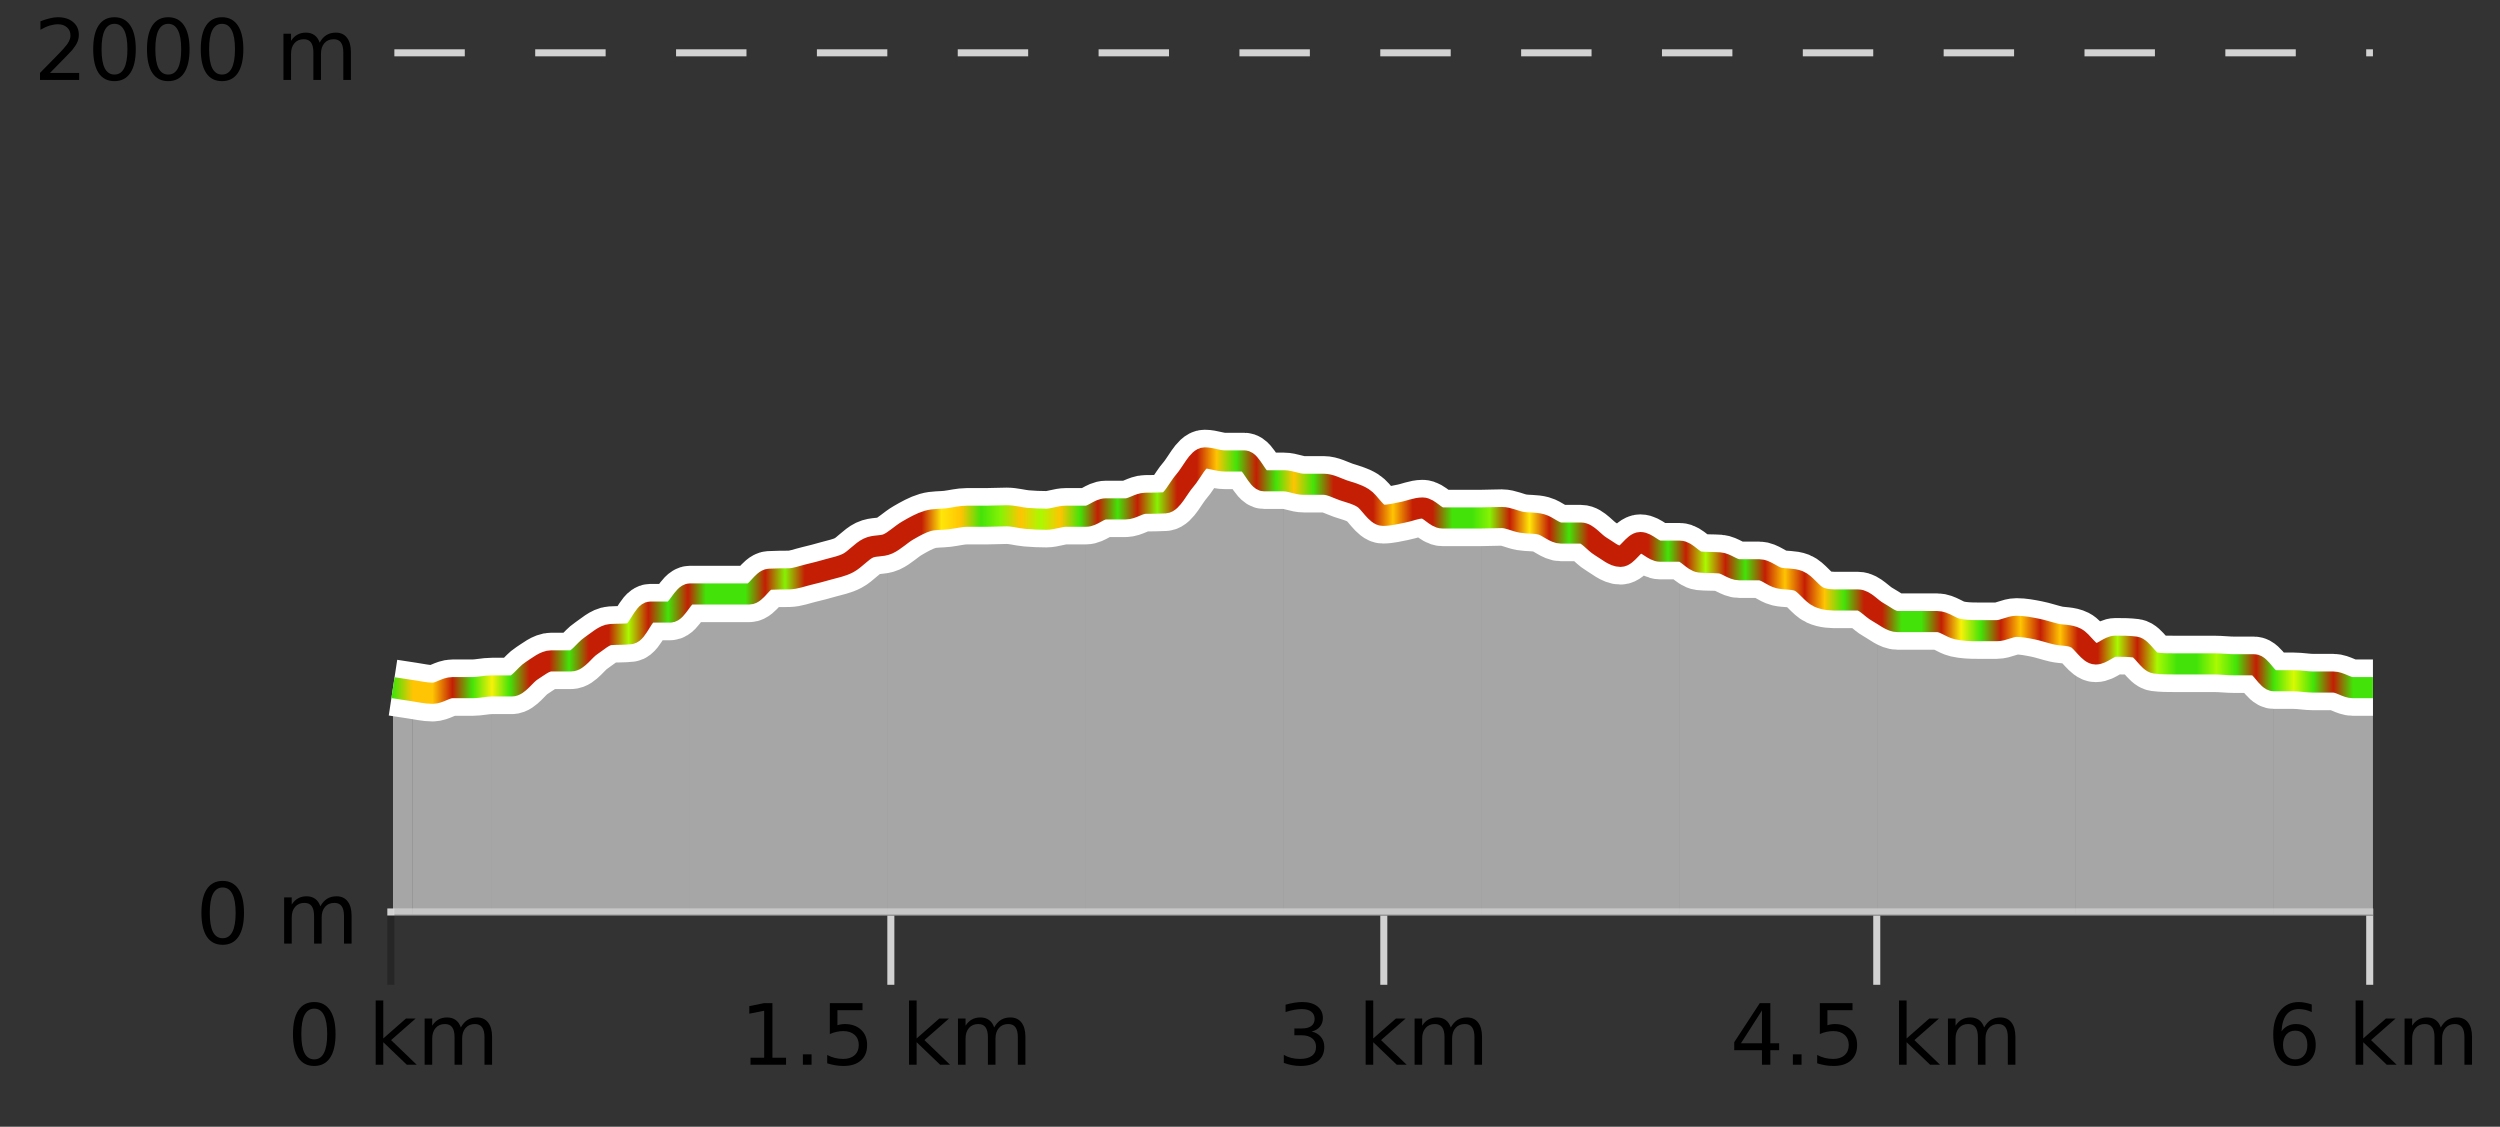
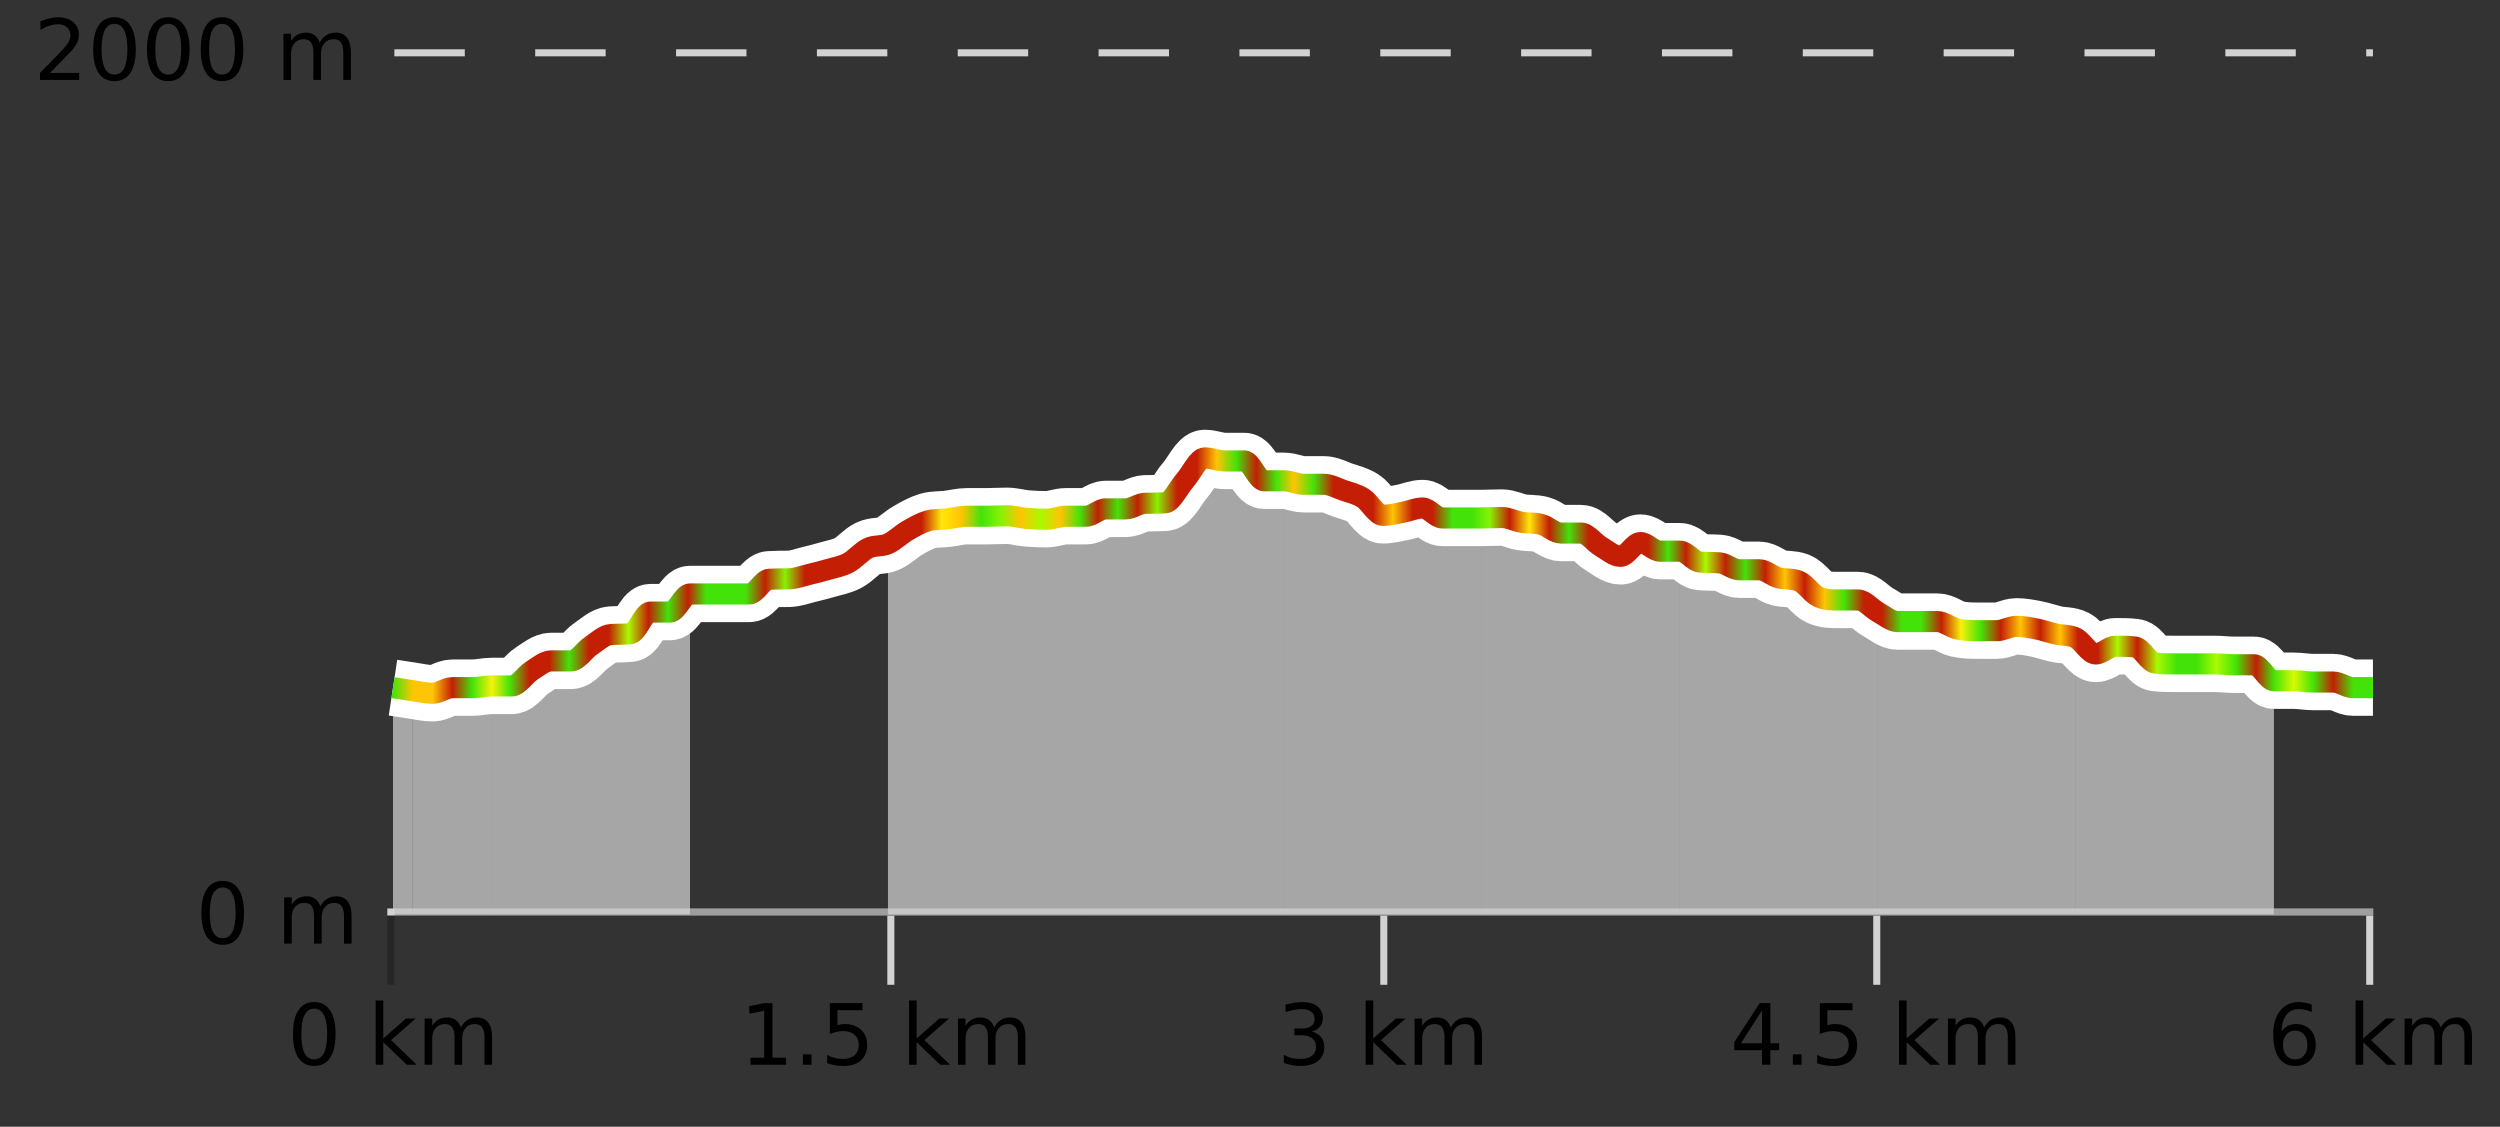
<svg xmlns="http://www.w3.org/2000/svg" width="355pt" height="160pt" viewBox="0 0 355 160" version="1.1">
  <rect x="0" y="0" width="355" height="160" fill="#333333" stroke="none" />
  <defs>
    <clipPath id="clip1">
      <path d="M 322 96 L 336.957 96 L 336.957 129.84 L 322 129.84 Z M 322 96 " />
    </clipPath>
    <clipPath id="clip2">
      <path d="M 294 90 L 323 90 L 323 129.84 L 294 129.84 Z M 294 90 " />
    </clipPath>
    <clipPath id="clip3">
      <path d="M 266 86 L 295 86 L 295 129.84 L 266 129.84 Z M 266 86 " />
    </clipPath>
    <clipPath id="clip4">
      <path d="M 238 78 L 267 78 L 267 129.84 L 238 129.84 Z M 238 78 " />
    </clipPath>
    <clipPath id="clip5">
      <path d="M 210 73 L 239 73 L 239 129.84 L 210 129.84 Z M 210 73 " />
    </clipPath>
    <clipPath id="clip6">
      <path d="M 182 68 L 211 68 L 211 129.84 L 182 129.84 Z M 182 68 " />
    </clipPath>
    <clipPath id="clip7">
      <path d="M 154 65 L 183 65 L 183 129.84 L 154 129.84 Z M 154 65 " />
    </clipPath>
    <clipPath id="clip8">
      <path d="M 126 73 L 155 73 L 155 129.84 L 126 129.84 Z M 126 73 " />
    </clipPath>
    <clipPath id="clip9">
-       <path d="M 97 77 L 127 77 L 127 129.84 L 97 129.84 Z M 97 77 " />
-     </clipPath>
+       </clipPath>
    <clipPath id="clip10">
      <path d="M 69 84 L 98 84 L 98 129.84 L 69 129.84 Z M 69 84 " />
    </clipPath>
    <clipPath id="clip11">
      <path d="M 58 97 L 70 97 L 70 129.84 L 58 129.84 Z M 58 97 " />
    </clipPath>
    <clipPath id="clip12">
      <path d="M 55.805 97 L 59 97 L 59 129.84 L 55.805 129.84 Z M 55.805 97 " />
    </clipPath>
    <clipPath id="clip13">
      <path d="M 51.805 3.199 L 340.957 3.199 L 340.957 133.84 L 51.805 133.84 Z M 51.805 3.199 " />
    </clipPath>
    <clipPath id="clip14">
      <path d="M 54.305 22 L 338.457 22 L 338.457 131.34 L 54.305 131.34 Z M 54.305 22 " />
    </clipPath>
    <linearGradient id="linear0" gradientUnits="userSpaceOnUse" x1="55.803" y1="0" x2="336.956" y2="0">
      <stop offset="0" style="stop-color:rgb(26.275%,89.02%,3.529%);stop-opacity:1;" />
      <stop offset="0.01" style="stop-color:rgb(100%,76.863%,1.176%);stop-opacity:1;" />
      <stop offset="0.02" style="stop-color:rgb(100%,76.863%,1.176%);stop-opacity:1;" />
      <stop offset="0.03" style="stop-color:rgb(76.863%,11.765%,1.569%);stop-opacity:1;" />
      <stop offset="0.04" style="stop-color:rgb(26.275%,89.02%,3.529%);stop-opacity:1;" />
      <stop offset="0.05" style="stop-color:rgb(96.863%,94.51%,3.529%);stop-opacity:1;" />
      <stop offset="0.059" style="stop-color:rgb(26.275%,89.02%,3.529%);stop-opacity:1;" />
      <stop offset="0.069" style="stop-color:rgb(76.863%,11.765%,1.569%);stop-opacity:1;" />
      <stop offset="0.079" style="stop-color:rgb(76.863%,11.765%,1.569%);stop-opacity:1;" />
      <stop offset="0.089" style="stop-color:rgb(26.275%,89.02%,3.529%);stop-opacity:1;" />
      <stop offset="0.099" style="stop-color:rgb(76.863%,11.765%,1.569%);stop-opacity:1;" />
      <stop offset="0.109" style="stop-color:rgb(76.863%,11.765%,1.569%);stop-opacity:1;" />
      <stop offset="0.119" style="stop-color:rgb(66.275%,97.647%,0.784%);stop-opacity:1;" />
      <stop offset="0.129" style="stop-color:rgb(76.863%,11.765%,1.569%);stop-opacity:1;" />
      <stop offset="0.139" style="stop-color:rgb(26.275%,89.02%,3.529%);stop-opacity:1;" />
      <stop offset="0.149" style="stop-color:rgb(76.863%,11.765%,1.569%);stop-opacity:1;" />
      <stop offset="0.158" style="stop-color:rgb(26.275%,89.02%,3.529%);stop-opacity:1;" />
      <stop offset="0.168" style="stop-color:rgb(26.275%,89.02%,3.529%);stop-opacity:1;" />
      <stop offset="0.178" style="stop-color:rgb(26.275%,89.02%,3.529%);stop-opacity:1;" />
      <stop offset="0.188" style="stop-color:rgb(76.863%,11.765%,1.569%);stop-opacity:1;" />
      <stop offset="0.198" style="stop-color:rgb(52.941%,94.902%,1.569%);stop-opacity:1;" />
      <stop offset="0.208" style="stop-color:rgb(76.863%,11.765%,1.569%);stop-opacity:1;" />
      <stop offset="0.218" style="stop-color:rgb(76.863%,11.765%,1.569%);stop-opacity:1;" />
      <stop offset="0.228" style="stop-color:rgb(76.863%,11.765%,1.569%);stop-opacity:1;" />
      <stop offset="0.238" style="stop-color:rgb(76.863%,11.765%,1.569%);stop-opacity:1;" />
      <stop offset="0.248" style="stop-color:rgb(76.863%,11.765%,1.569%);stop-opacity:1;" />
      <stop offset="0.257" style="stop-color:rgb(76.863%,11.765%,1.569%);stop-opacity:1;" />
      <stop offset="0.267" style="stop-color:rgb(76.863%,11.765%,1.569%);stop-opacity:1;" />
      <stop offset="0.277" style="stop-color:rgb(100%,90.196%,3.529%);stop-opacity:1;" />
      <stop offset="0.287" style="stop-color:rgb(100%,76.863%,1.176%);stop-opacity:1;" />
      <stop offset="0.297" style="stop-color:rgb(26.275%,89.02%,3.529%);stop-opacity:1;" />
      <stop offset="0.307" style="stop-color:rgb(52.941%,94.902%,1.569%);stop-opacity:1;" />
      <stop offset="0.317" style="stop-color:rgb(100%,76.863%,1.176%);stop-opacity:1;" />
      <stop offset="0.327" style="stop-color:rgb(66.275%,97.647%,0.784%);stop-opacity:1;" />
      <stop offset="0.337" style="stop-color:rgb(100%,76.863%,1.176%);stop-opacity:1;" />
      <stop offset="0.347" style="stop-color:rgb(26.275%,89.02%,3.529%);stop-opacity:1;" />
      <stop offset="0.356" style="stop-color:rgb(76.863%,11.765%,1.569%);stop-opacity:1;" />
      <stop offset="0.366" style="stop-color:rgb(26.275%,89.02%,3.529%);stop-opacity:1;" />
      <stop offset="0.376" style="stop-color:rgb(76.863%,11.765%,1.569%);stop-opacity:1;" />
      <stop offset="0.386" style="stop-color:rgb(52.941%,94.902%,1.569%);stop-opacity:1;" />
      <stop offset="0.396" style="stop-color:rgb(76.863%,11.765%,1.569%);stop-opacity:1;" />
      <stop offset="0.406" style="stop-color:rgb(76.863%,11.765%,1.569%);stop-opacity:1;" />
      <stop offset="0.416" style="stop-color:rgb(100%,76.863%,1.176%);stop-opacity:1;" />
      <stop offset="0.426" style="stop-color:rgb(26.275%,89.02%,3.529%);stop-opacity:1;" />
      <stop offset="0.436" style="stop-color:rgb(76.863%,11.765%,1.569%);stop-opacity:1;" />
      <stop offset="0.446" style="stop-color:rgb(26.275%,89.02%,3.529%);stop-opacity:1;" />
      <stop offset="0.455" style="stop-color:rgb(100%,76.863%,1.176%);stop-opacity:1;" />
      <stop offset="0.465" style="stop-color:rgb(26.275%,89.02%,3.529%);stop-opacity:1;" />
      <stop offset="0.475" style="stop-color:rgb(76.863%,11.765%,1.569%);stop-opacity:1;" />
      <stop offset="0.485" style="stop-color:rgb(76.863%,11.765%,1.569%);stop-opacity:1;" />
      <stop offset="0.495" style="stop-color:rgb(76.863%,11.765%,1.569%);stop-opacity:1;" />
      <stop offset="0.505" style="stop-color:rgb(100%,76.863%,1.176%);stop-opacity:1;" />
      <stop offset="0.515" style="stop-color:rgb(76.863%,11.765%,1.569%);stop-opacity:1;" />
      <stop offset="0.525" style="stop-color:rgb(76.863%,11.765%,1.569%);stop-opacity:1;" />
      <stop offset="0.535" style="stop-color:rgb(26.275%,89.02%,3.529%);stop-opacity:1;" />
      <stop offset="0.545" style="stop-color:rgb(26.275%,89.02%,3.529%);stop-opacity:1;" />
      <stop offset="0.554" style="stop-color:rgb(52.941%,94.902%,1.569%);stop-opacity:1;" />
      <stop offset="0.564" style="stop-color:rgb(76.863%,11.765%,1.569%);stop-opacity:1;" />
      <stop offset="0.574" style="stop-color:rgb(100%,90.196%,3.529%);stop-opacity:1;" />
      <stop offset="0.584" style="stop-color:rgb(76.863%,11.765%,1.569%);stop-opacity:1;" />
      <stop offset="0.594" style="stop-color:rgb(26.275%,89.02%,3.529%);stop-opacity:1;" />
      <stop offset="0.604" style="stop-color:rgb(76.863%,11.765%,1.569%);stop-opacity:1;" />
      <stop offset="0.614" style="stop-color:rgb(76.863%,11.765%,1.569%);stop-opacity:1;" />
      <stop offset="0.624" style="stop-color:rgb(76.863%,11.765%,1.569%);stop-opacity:1;" />
      <stop offset="0.634" style="stop-color:rgb(76.863%,11.765%,1.569%);stop-opacity:1;" />
      <stop offset="0.644" style="stop-color:rgb(26.275%,89.02%,3.529%);stop-opacity:1;" />
      <stop offset="0.653" style="stop-color:rgb(76.863%,11.765%,1.569%);stop-opacity:1;" />
      <stop offset="0.663" style="stop-color:rgb(66.275%,97.647%,0.784%);stop-opacity:1;" />
      <stop offset="0.673" style="stop-color:rgb(76.863%,11.765%,1.569%);stop-opacity:1;" />
      <stop offset="0.683" style="stop-color:rgb(26.275%,89.02%,3.529%);stop-opacity:1;" />
      <stop offset="0.693" style="stop-color:rgb(76.863%,11.765%,1.569%);stop-opacity:1;" />
      <stop offset="0.703" style="stop-color:rgb(100%,76.863%,1.176%);stop-opacity:1;" />
      <stop offset="0.713" style="stop-color:rgb(76.863%,11.765%,1.569%);stop-opacity:1;" />
      <stop offset="0.723" style="stop-color:rgb(100%,76.863%,1.176%);stop-opacity:1;" />
      <stop offset="0.733" style="stop-color:rgb(26.275%,89.02%,3.529%);stop-opacity:1;" />
      <stop offset="0.743" style="stop-color:rgb(76.863%,11.765%,1.569%);stop-opacity:1;" />
      <stop offset="0.752" style="stop-color:rgb(76.863%,11.765%,1.569%);stop-opacity:1;" />
      <stop offset="0.762" style="stop-color:rgb(26.275%,89.02%,3.529%);stop-opacity:1;" />
      <stop offset="0.772" style="stop-color:rgb(26.275%,89.02%,3.529%);stop-opacity:1;" />
      <stop offset="0.782" style="stop-color:rgb(76.863%,11.765%,1.569%);stop-opacity:1;" />
      <stop offset="0.792" style="stop-color:rgb(96.863%,94.51%,3.529%);stop-opacity:1;" />
      <stop offset="0.802" style="stop-color:rgb(26.275%,89.02%,3.529%);stop-opacity:1;" />
      <stop offset="0.812" style="stop-color:rgb(76.863%,11.765%,1.569%);stop-opacity:1;" />
      <stop offset="0.822" style="stop-color:rgb(100%,76.863%,1.176%);stop-opacity:1;" />
      <stop offset="0.832" style="stop-color:rgb(76.863%,11.765%,1.569%);stop-opacity:1;" />
      <stop offset="0.842" style="stop-color:rgb(100%,76.863%,1.176%);stop-opacity:1;" />
      <stop offset="0.851" style="stop-color:rgb(76.863%,11.765%,1.569%);stop-opacity:1;" />
      <stop offset="0.861" style="stop-color:rgb(76.863%,11.765%,1.569%);stop-opacity:1;" />
      <stop offset="0.871" style="stop-color:rgb(66.275%,97.647%,0.784%);stop-opacity:1;" />
      <stop offset="0.881" style="stop-color:rgb(76.863%,11.765%,1.569%);stop-opacity:1;" />
      <stop offset="0.891" style="stop-color:rgb(66.275%,97.647%,0.784%);stop-opacity:1;" />
      <stop offset="0.901" style="stop-color:rgb(26.275%,89.02%,3.529%);stop-opacity:1;" />
      <stop offset="0.911" style="stop-color:rgb(26.275%,89.02%,3.529%);stop-opacity:1;" />
      <stop offset="0.921" style="stop-color:rgb(66.275%,97.647%,0.784%);stop-opacity:1;" />
      <stop offset="0.931" style="stop-color:rgb(26.275%,89.02%,3.529%);stop-opacity:1;" />
      <stop offset="0.941" style="stop-color:rgb(76.863%,11.765%,1.569%);stop-opacity:1;" />
      <stop offset="0.95" style="stop-color:rgb(26.275%,89.02%,3.529%);stop-opacity:1;" />
      <stop offset="0.96" style="stop-color:rgb(84.314%,98.039%,1.176%);stop-opacity:1;" />
      <stop offset="0.97" style="stop-color:rgb(26.275%,89.02%,3.529%);stop-opacity:1;" />
      <stop offset="0.98" style="stop-color:rgb(76.863%,11.765%,1.569%);stop-opacity:1;" />
      <stop offset="0.99" style="stop-color:rgb(26.275%,89.02%,3.529%);stop-opacity:1;" />
      <stop offset="1" style="stop-color:rgb(26.275%,89.02%,3.529%);stop-opacity:1;" />
    </linearGradient>
  </defs>
  <g id="surface1">
    <path style="fill:none;stroke-width:1;stroke-linecap:butt;stroke-linejoin:miter;stroke:rgb(0%,0%,0%);stroke-opacity:0.247;stroke-miterlimit:10;" d="M 55.5 130 L 55.5 139.84 " />
    <path style="fill:none;stroke-width:1;stroke-linecap:butt;stroke-linejoin:miter;stroke:rgb(82.353%,82.353%,82.353%);stroke-opacity:1;stroke-miterlimit:10;" d="M 126.5 130 L 126.5 139.84 " />
    <path style="fill:none;stroke-width:1;stroke-linecap:butt;stroke-linejoin:miter;stroke:rgb(82.353%,82.353%,82.353%);stroke-opacity:1;stroke-miterlimit:10;" d="M 196.5 130 L 196.5 139.84 " />
    <path style="fill:none;stroke-width:1;stroke-linecap:butt;stroke-linejoin:miter;stroke:rgb(82.353%,82.353%,82.353%);stroke-opacity:1;stroke-miterlimit:10;" d="M 266.5 130 L 266.5 139.84 " />
    <path style="fill:none;stroke-width:1;stroke-linecap:butt;stroke-linejoin:miter;stroke:rgb(82.353%,82.353%,82.353%);stroke-opacity:1;stroke-miterlimit:10;" d="M 336.5 130 L 336.5 139.84 " />
    <path style="fill:none;stroke-width:1;stroke-linecap:butt;stroke-linejoin:miter;stroke:rgb(82.353%,82.353%,82.353%);stroke-opacity:1;stroke-miterlimit:10;" d="M 55 129.5 L 337 129.5 " />
    <path style=" stroke:none;fill-rule:nonzero;fill:rgb(0%,0%,0%);fill-opacity:1;" d="M 44.617 143.227 C 44.012 143.227 43.555 143.531 43.242 144.133 C 42.938 144.727 42.789 145.629 42.789 146.836 C 42.789 148.035 42.938 148.938 43.242 149.539 C 43.555 150.133 44.012 150.43 44.617 150.43 C 45.23 150.43 45.688 150.133 45.992 149.539 C 46.305 148.938 46.461 148.035 46.461 146.836 C 46.461 145.629 46.305 144.727 45.992 144.133 C 45.688 143.531 45.23 143.227 44.617 143.227 Z M 44.617 142.289 C 45.594 142.289 46.344 142.68 46.867 143.461 C 47.387 144.234 47.648 145.359 47.648 146.836 C 47.648 148.305 47.387 149.43 46.867 150.211 C 46.344 150.984 45.594 151.367 44.617 151.367 C 43.637 151.367 42.887 150.984 42.367 150.211 C 41.855 149.43 41.602 148.305 41.602 146.836 C 41.602 145.359 41.855 144.234 42.367 143.461 C 42.887 142.68 43.637 142.289 44.617 142.289 Z M 53.348 142.07 L 54.426 142.07 L 54.426 147.461 L 57.645 144.633 L 59.02 144.633 L 55.535 147.695 L 59.176 151.195 L 57.77 151.195 L 54.426 147.992 L 54.426 151.195 L 53.348 151.195 Z M 65.438 145.898 C 65.707 145.41 66.031 145.051 66.406 144.82 C 66.781 144.594 67.223 144.477 67.734 144.477 C 68.422 144.477 68.945 144.719 69.312 145.195 C 69.688 145.676 69.875 146.352 69.875 147.227 L 69.875 151.195 L 68.797 151.195 L 68.797 147.273 C 68.797 146.641 68.68 146.172 68.453 145.867 C 68.234 145.566 67.895 145.414 67.438 145.414 C 66.875 145.414 66.43 145.602 66.109 145.977 C 65.785 146.344 65.625 146.848 65.625 147.492 L 65.625 151.195 L 64.547 151.195 L 64.547 147.273 C 64.547 146.641 64.43 146.172 64.203 145.867 C 63.984 145.566 63.641 145.414 63.172 145.414 C 62.617 145.414 62.18 145.602 61.859 145.977 C 61.535 146.344 61.375 146.848 61.375 147.492 L 61.375 151.195 L 60.297 151.195 L 60.297 144.633 L 61.375 144.633 L 61.375 145.648 C 61.625 145.254 61.922 144.961 62.266 144.773 C 62.609 144.578 63.016 144.477 63.484 144.477 C 63.961 144.477 64.367 144.598 64.703 144.836 C 65.035 145.078 65.281 145.43 65.438 145.898 Z M 40.805 140.055 " />
    <path style=" stroke:none;fill-rule:nonzero;fill:rgb(0%,0%,0%);fill-opacity:1;" d="M 106.574 150.195 L 108.512 150.195 L 108.512 143.523 L 106.402 143.945 L 106.402 142.867 L 108.496 142.445 L 109.684 142.445 L 109.684 150.195 L 111.621 150.195 L 111.621 151.195 L 106.574 151.195 Z M 114.008 149.711 L 115.242 149.711 L 115.242 151.195 L 114.008 151.195 Z M 117.836 142.445 L 122.477 142.445 L 122.477 143.445 L 118.914 143.445 L 118.914 145.586 C 119.09 145.523 119.262 145.484 119.43 145.461 C 119.605 145.43 119.777 145.414 119.945 145.414 C 120.922 145.414 121.699 145.688 122.273 146.227 C 122.844 146.758 123.133 147.477 123.133 148.383 C 123.133 149.332 122.836 150.066 122.242 150.586 C 121.656 151.109 120.836 151.367 119.773 151.367 C 119.398 151.367 119.016 151.336 118.633 151.273 C 118.258 151.211 117.867 151.117 117.461 150.992 L 117.461 149.805 C 117.812 149.992 118.18 150.133 118.555 150.227 C 118.93 150.32 119.324 150.367 119.742 150.367 C 120.418 150.367 120.953 150.191 121.352 149.836 C 121.746 149.484 121.945 149 121.945 148.383 C 121.945 147.781 121.746 147.301 121.352 146.945 C 120.953 146.594 120.418 146.414 119.742 146.414 C 119.43 146.414 119.109 146.453 118.789 146.523 C 118.477 146.586 118.156 146.691 117.836 146.836 Z M 129.082 142.07 L 130.16 142.07 L 130.16 147.461 L 133.379 144.633 L 134.754 144.633 L 131.27 147.695 L 134.91 151.195 L 133.504 151.195 L 130.16 147.992 L 130.16 151.195 L 129.082 151.195 Z M 141.172 145.898 C 141.441 145.41 141.766 145.051 142.141 144.82 C 142.516 144.594 142.957 144.477 143.469 144.477 C 144.156 144.477 144.68 144.719 145.047 145.195 C 145.422 145.676 145.609 146.352 145.609 147.227 L 145.609 151.195 L 144.531 151.195 L 144.531 147.273 C 144.531 146.641 144.414 146.172 144.188 145.867 C 143.969 145.566 143.629 145.414 143.172 145.414 C 142.609 145.414 142.164 145.602 141.844 145.977 C 141.52 146.344 141.359 146.848 141.359 147.492 L 141.359 151.195 L 140.281 151.195 L 140.281 147.273 C 140.281 146.641 140.164 146.172 139.938 145.867 C 139.719 145.566 139.375 145.414 138.906 145.414 C 138.352 145.414 137.914 145.602 137.594 145.977 C 137.27 146.344 137.109 146.848 137.109 147.492 L 137.109 151.195 L 136.031 151.195 L 136.031 144.633 L 137.109 144.633 L 137.109 145.648 C 137.359 145.254 137.656 144.961 138 144.773 C 138.344 144.578 138.75 144.477 139.219 144.477 C 139.695 144.477 140.102 144.598 140.438 144.836 C 140.77 145.078 141.016 145.43 141.172 145.898 Z M 105.09 140.055 " />
    <path style=" stroke:none;fill-rule:nonzero;fill:rgb(0%,0%,0%);fill-opacity:1;" d="M 186.254 146.477 C 186.816 146.602 187.254 146.859 187.566 147.242 C 187.887 147.617 188.051 148.086 188.051 148.648 C 188.051 149.516 187.754 150.188 187.16 150.664 C 186.566 151.133 185.723 151.367 184.629 151.367 C 184.262 151.367 183.883 151.328 183.488 151.258 C 183.102 151.188 182.707 151.078 182.301 150.93 L 182.301 149.789 C 182.621 149.977 182.977 150.125 183.363 150.227 C 183.758 150.32 184.168 150.367 184.598 150.367 C 185.336 150.367 185.898 150.223 186.285 149.93 C 186.68 149.641 186.879 149.211 186.879 148.648 C 186.879 148.141 186.695 147.738 186.332 147.445 C 185.965 147.156 185.465 147.008 184.832 147.008 L 183.801 147.008 L 183.801 146.039 L 184.879 146.039 C 185.449 146.039 185.895 145.926 186.207 145.695 C 186.52 145.457 186.676 145.117 186.676 144.68 C 186.676 144.234 186.512 143.891 186.191 143.648 C 185.879 143.41 185.426 143.289 184.832 143.289 C 184.496 143.289 184.145 143.328 183.77 143.398 C 183.402 143.461 182.996 143.566 182.551 143.711 L 182.551 142.664 C 183.008 142.539 183.43 142.445 183.816 142.383 C 184.211 142.32 184.582 142.289 184.926 142.289 C 185.832 142.289 186.543 142.492 187.066 142.898 C 187.586 143.305 187.848 143.859 187.848 144.555 C 187.848 145.047 187.707 145.457 187.426 145.789 C 187.152 146.125 186.762 146.352 186.254 146.477 Z M 193.922 142.07 L 195 142.07 L 195 147.461 L 198.219 144.633 L 199.594 144.633 L 196.109 147.695 L 199.75 151.195 L 198.344 151.195 L 195 147.992 L 195 151.195 L 193.922 151.195 Z M 206.012 145.898 C 206.281 145.41 206.605 145.051 206.98 144.82 C 207.355 144.594 207.797 144.477 208.309 144.477 C 208.996 144.477 209.52 144.719 209.887 145.195 C 210.262 145.676 210.449 146.352 210.449 147.227 L 210.449 151.195 L 209.371 151.195 L 209.371 147.273 C 209.371 146.641 209.254 146.172 209.027 145.867 C 208.809 145.566 208.469 145.414 208.012 145.414 C 207.449 145.414 207.004 145.602 206.684 145.977 C 206.359 146.344 206.199 146.848 206.199 147.492 L 206.199 151.195 L 205.121 151.195 L 205.121 147.273 C 205.121 146.641 205.004 146.172 204.777 145.867 C 204.559 145.566 204.215 145.414 203.746 145.414 C 203.191 145.414 202.754 145.602 202.434 145.977 C 202.109 146.344 201.949 146.848 201.949 147.492 L 201.949 151.195 L 200.871 151.195 L 200.871 144.633 L 201.949 144.633 L 201.949 145.648 C 202.199 145.254 202.496 144.961 202.84 144.773 C 203.184 144.578 203.59 144.477 204.059 144.477 C 204.535 144.477 204.941 144.598 205.277 144.836 C 205.609 145.078 205.855 145.43 206.012 145.898 Z M 181.379 140.055 " />
    <path style=" stroke:none;fill-rule:nonzero;fill:rgb(0%,0%,0%);fill-opacity:1;" d="M 250.199 143.477 L 247.215 148.148 L 250.199 148.148 Z M 249.887 142.445 L 251.387 142.445 L 251.387 148.148 L 252.637 148.148 L 252.637 149.133 L 251.387 149.133 L 251.387 151.195 L 250.199 151.195 L 250.199 149.133 L 246.262 149.133 L 246.262 147.992 Z M 254.586 149.711 L 255.82 149.711 L 255.82 151.195 L 254.586 151.195 Z M 258.414 142.445 L 263.055 142.445 L 263.055 143.445 L 259.492 143.445 L 259.492 145.586 C 259.668 145.523 259.84 145.484 260.008 145.461 C 260.184 145.43 260.355 145.414 260.523 145.414 C 261.5 145.414 262.277 145.688 262.852 146.227 C 263.422 146.758 263.711 147.477 263.711 148.383 C 263.711 149.332 263.414 150.066 262.82 150.586 C 262.234 151.109 261.414 151.367 260.352 151.367 C 259.977 151.367 259.594 151.336 259.211 151.273 C 258.836 151.211 258.445 151.117 258.039 150.992 L 258.039 149.805 C 258.391 149.992 258.758 150.133 259.133 150.227 C 259.508 150.32 259.902 150.367 260.32 150.367 C 260.996 150.367 261.531 150.191 261.93 149.836 C 262.324 149.484 262.523 149 262.523 148.383 C 262.523 147.781 262.324 147.301 261.93 146.945 C 261.531 146.594 260.996 146.414 260.32 146.414 C 260.008 146.414 259.688 146.453 259.367 146.523 C 259.055 146.586 258.734 146.691 258.414 146.836 Z M 269.66 142.07 L 270.738 142.07 L 270.738 147.461 L 273.957 144.633 L 275.332 144.633 L 271.848 147.695 L 275.488 151.195 L 274.082 151.195 L 270.738 147.992 L 270.738 151.195 L 269.66 151.195 Z M 281.75 145.898 C 282.02 145.41 282.344 145.051 282.719 144.82 C 283.094 144.594 283.535 144.477 284.047 144.477 C 284.734 144.477 285.258 144.719 285.625 145.195 C 286 145.676 286.188 146.352 286.188 147.227 L 286.188 151.195 L 285.109 151.195 L 285.109 147.273 C 285.109 146.641 284.992 146.172 284.766 145.867 C 284.547 145.566 284.207 145.414 283.75 145.414 C 283.188 145.414 282.742 145.602 282.422 145.977 C 282.098 146.344 281.938 146.848 281.938 147.492 L 281.938 151.195 L 280.859 151.195 L 280.859 147.273 C 280.859 146.641 280.742 146.172 280.516 145.867 C 280.297 145.566 279.953 145.414 279.484 145.414 C 278.93 145.414 278.492 145.602 278.172 145.977 C 277.848 146.344 277.688 146.848 277.688 147.492 L 277.688 151.195 L 276.609 151.195 L 276.609 144.633 L 277.688 144.633 L 277.688 145.648 C 277.938 145.254 278.234 144.961 278.578 144.773 C 278.922 144.578 279.328 144.477 279.797 144.477 C 280.273 144.477 280.68 144.598 281.016 144.836 C 281.348 145.078 281.594 145.43 281.75 145.898 Z M 245.668 140.055 " />
    <path style=" stroke:none;fill-rule:nonzero;fill:rgb(0%,0%,0%);fill-opacity:1;" d="M 325.926 146.352 C 325.395 146.352 324.973 146.535 324.66 146.898 C 324.348 147.266 324.191 147.758 324.191 148.383 C 324.191 149.02 324.348 149.52 324.66 149.883 C 324.973 150.25 325.395 150.43 325.926 150.43 C 326.457 150.43 326.871 150.25 327.176 149.883 C 327.488 149.52 327.645 149.02 327.645 148.383 C 327.645 147.758 327.488 147.266 327.176 146.898 C 326.871 146.535 326.457 146.352 325.926 146.352 Z M 328.27 142.633 L 328.27 143.711 C 327.965 143.578 327.664 143.473 327.363 143.398 C 327.059 143.328 326.762 143.289 326.473 143.289 C 325.691 143.289 325.09 143.555 324.676 144.086 C 324.27 144.609 324.035 145.398 323.973 146.461 C 324.199 146.129 324.488 145.875 324.832 145.695 C 325.184 145.508 325.57 145.414 325.988 145.414 C 326.863 145.414 327.555 145.68 328.066 146.211 C 328.574 146.742 328.832 147.469 328.832 148.383 C 328.832 149.289 328.566 150.016 328.035 150.555 C 327.504 151.098 326.801 151.367 325.926 151.367 C 324.902 151.367 324.129 150.984 323.598 150.211 C 323.066 149.43 322.801 148.305 322.801 146.836 C 322.801 145.453 323.129 144.348 323.785 143.523 C 324.441 142.703 325.32 142.289 326.426 142.289 C 326.715 142.289 327.012 142.32 327.316 142.383 C 327.617 142.438 327.934 142.52 328.27 142.633 Z M 334.5 142.07 L 335.578 142.07 L 335.578 147.461 L 338.797 144.633 L 340.172 144.633 L 336.688 147.695 L 340.328 151.195 L 338.922 151.195 L 335.578 147.992 L 335.578 151.195 L 334.5 151.195 Z M 346.59 145.898 C 346.859 145.41 347.184 145.051 347.559 144.82 C 347.934 144.594 348.375 144.477 348.887 144.477 C 349.574 144.477 350.098 144.719 350.465 145.195 C 350.84 145.676 351.027 146.352 351.027 147.227 L 351.027 151.195 L 349.949 151.195 L 349.949 147.273 C 349.949 146.641 349.832 146.172 349.605 145.867 C 349.387 145.566 349.047 145.414 348.59 145.414 C 348.027 145.414 347.582 145.602 347.262 145.977 C 346.938 146.344 346.777 146.848 346.777 147.492 L 346.777 151.195 L 345.699 151.195 L 345.699 147.273 C 345.699 146.641 345.582 146.172 345.355 145.867 C 345.137 145.566 344.793 145.414 344.324 145.414 C 343.77 145.414 343.332 145.602 343.012 145.977 C 342.688 146.344 342.527 146.848 342.527 147.492 L 342.527 151.195 L 341.449 151.195 L 341.449 144.633 L 342.527 144.633 L 342.527 145.648 C 342.777 145.254 343.074 144.961 343.418 144.773 C 343.762 144.578 344.168 144.477 344.637 144.477 C 345.113 144.477 345.52 144.598 345.855 144.836 C 346.188 145.078 346.434 145.43 346.59 145.898 Z M 321.957 140.055 " />
    <path style="fill:none;stroke-width:1;stroke-linecap:butt;stroke-linejoin:miter;stroke:rgb(82.353%,82.353%,82.353%);stroke-opacity:1;stroke-dasharray:10,10;stroke-miterlimit:10;" d="M 56 7.5 L 336.957 7.5 " />
    <path style="fill:none;stroke-width:1;stroke-linecap:butt;stroke-linejoin:miter;stroke:rgb(0%,0%,0%);stroke-opacity:0.247;stroke-miterlimit:10;" d="M 56 129.5 L 336.957 129.5 " />
    <g clip-path="url(#clip1)" clip-rule="nonzero">
-       <path style=" stroke:none;fill-rule:nonzero;fill:rgb(84.706%,84.706%,84.706%);fill-opacity:0.698;" d="M 322.898 96.664 C 323.836 96.664 324.773 96.664 325.711 96.664 C 326.648 96.664 327.586 96.852 328.52 96.852 C 329.457 96.852 330.395 96.852 331.332 96.852 C 332.27 96.852 333.207 97.648 334.145 97.648 C 335.082 97.648 336.02 97.648 336.957 97.648 L 336.957 129.84 L 322.898 129.84 Z M 322.898 96.664 " />
-     </g>
+       </g>
    <g clip-path="url(#clip2)" clip-rule="nonzero">
      <path style=" stroke:none;fill-rule:nonzero;fill:rgb(84.706%,84.706%,84.706%);fill-opacity:0.698;" d="M 294.781 90.594 C 295.719 91.352 296.656 92.863 297.594 92.863 C 298.531 92.863 299.469 91.762 300.406 91.762 C 301.344 91.762 302.281 91.762 303.219 91.883 C 304.156 92.004 305.094 94.027 306.027 94.152 C 306.965 94.273 307.902 94.273 308.84 94.273 C 309.777 94.273 310.715 94.273 311.652 94.273 C 312.59 94.273 313.527 94.273 314.465 94.273 C 315.402 94.273 316.34 94.398 317.273 94.398 C 318.211 94.398 319.148 94.398 320.086 94.398 C 321.023 94.398 321.961 95.91 322.898 96.664 L 322.898 129.84 L 294.781 129.84 Z M 294.781 90.594 " />
    </g>
    <g clip-path="url(#clip3)" clip-rule="nonzero">
      <path style=" stroke:none;fill-rule:nonzero;fill:rgb(84.706%,84.706%,84.706%);fill-opacity:0.698;" d="M 266.668 86.914 C 267.605 87.367 268.543 88.266 269.48 88.266 C 270.418 88.266 271.355 88.266 272.289 88.266 C 273.227 88.266 274.164 88.266 275.102 88.266 C 276.039 88.266 276.977 89.094 277.914 89.309 C 278.852 89.523 279.789 89.555 280.727 89.555 C 281.664 89.555 282.602 89.555 283.535 89.555 C 284.473 89.555 285.41 88.941 286.348 88.941 C 287.285 88.941 288.223 89.125 289.16 89.309 C 290.098 89.492 291.035 89.828 291.973 90.043 C 292.91 90.258 293.848 90.41 294.781 90.594 L 294.781 129.84 L 266.668 129.84 Z M 266.668 86.914 " />
    </g>
    <g clip-path="url(#clip4)" clip-rule="nonzero">
      <path style=" stroke:none;fill-rule:nonzero;fill:rgb(84.706%,84.706%,84.706%);fill-opacity:0.698;" d="M 238.551 78.27 C 239.488 78.781 240.426 79.699 241.363 79.805 C 242.301 79.906 243.238 79.859 244.176 79.926 C 245.113 79.992 246.051 80.906 246.988 80.906 C 247.926 80.906 248.863 80.906 249.797 80.906 C 250.734 80.906 251.672 81.852 252.609 82.07 C 253.547 82.289 254.484 82.133 255.422 82.5 C 256.359 82.871 257.297 84.34 258.234 84.77 C 259.172 85.199 260.109 85.199 261.043 85.199 C 261.98 85.199 262.918 85.199 263.855 85.199 C 264.793 85.199 265.73 86.344 266.668 86.914 L 266.668 129.84 L 238.551 129.84 Z M 238.551 78.27 " />
    </g>
    <g clip-path="url(#clip5)" clip-rule="nonzero">
      <path style=" stroke:none;fill-rule:nonzero;fill:rgb(84.706%,84.706%,84.706%);fill-opacity:0.698;" d="M 210.438 73.547 C 211.375 73.527 212.312 73.488 213.25 73.488 C 214.188 73.488 215.125 73.996 216.059 74.16 C 216.996 74.324 217.934 74.211 218.871 74.469 C 219.809 74.723 220.746 75.695 221.684 75.695 C 222.621 75.695 223.559 75.695 224.496 75.695 C 225.434 75.695 226.371 77.043 227.305 77.594 C 228.242 78.148 229.18 79.004 230.117 79.004 C 231.055 79.004 231.992 77.043 232.93 77.043 C 233.867 77.043 234.805 78.27 235.742 78.27 C 236.68 78.27 237.617 78.27 238.551 78.27 L 238.551 129.84 L 210.438 129.84 Z M 210.438 73.547 " />
    </g>
    <g clip-path="url(#clip6)" clip-rule="nonzero">
      <path style=" stroke:none;fill-rule:nonzero;fill:rgb(84.706%,84.706%,84.706%);fill-opacity:0.698;" d="M 182.32 68.273 C 183.258 68.438 184.195 68.766 185.133 68.766 C 186.07 68.766 187.008 68.766 187.945 68.766 C 188.883 68.766 189.82 69.297 190.758 69.625 C 191.695 69.949 192.629 70.133 193.566 70.727 C 194.504 71.32 195.441 73.18 196.379 73.18 C 197.316 73.18 198.254 72.926 199.191 72.75 C 200.129 72.578 201.066 72.137 202.004 72.137 C 202.941 72.137 203.875 73.547 204.812 73.547 C 205.75 73.547 206.688 73.547 207.625 73.547 C 208.562 73.547 209.5 73.547 210.438 73.547 L 210.438 129.84 L 182.32 129.84 Z M 182.32 68.273 " />
    </g>
    <g clip-path="url(#clip7)" clip-rule="nonzero">
      <path style=" stroke:none;fill-rule:nonzero;fill:rgb(84.706%,84.706%,84.706%);fill-opacity:0.698;" d="M 154.207 73.305 C 155.145 72.957 156.082 72.262 157.02 72.262 C 157.957 72.262 158.891 72.262 159.828 72.262 C 160.766 72.262 161.703 71.48 162.641 71.465 C 163.578 71.449 164.516 71.461 165.453 71.402 C 166.391 71.344 167.328 69.277 168.266 68.215 C 169.203 67.152 170.137 65.023 171.074 65.023 C 172.012 65.023 172.949 65.453 173.887 65.453 C 174.824 65.453 175.762 65.453 176.699 65.453 C 177.637 65.453 178.574 68.273 179.512 68.273 C 180.449 68.273 181.383 68.273 182.32 68.273 L 182.32 129.84 L 154.207 129.84 Z M 154.207 73.305 " />
    </g>
    <g clip-path="url(#clip8)" clip-rule="nonzero">
      <path style=" stroke:none;fill-rule:nonzero;fill:rgb(84.706%,84.706%,84.706%);fill-opacity:0.698;" d="M 126.09 77.227 C 127.027 76.594 127.965 75.867 128.902 75.328 C 129.84 74.785 130.777 74.254 131.715 73.977 C 132.652 73.703 133.59 73.785 134.527 73.672 C 135.465 73.559 136.398 73.305 137.336 73.305 C 138.273 73.305 139.211 73.305 140.148 73.305 C 141.086 73.305 142.023 73.242 142.961 73.242 C 143.898 73.242 144.836 73.527 145.773 73.609 C 146.711 73.691 147.645 73.73 148.582 73.73 C 149.52 73.73 150.457 73.305 151.395 73.305 C 152.332 73.305 153.27 73.305 154.207 73.305 L 154.207 129.84 L 126.09 129.84 Z M 126.09 77.227 " />
    </g>
    <g clip-path="url(#clip9)" clip-rule="nonzero">
      <path style=" stroke:none;fill-rule:nonzero;fill:rgb(84.706%,84.706%,84.706%);fill-opacity:0.698;" d="M 97.977 84.34 C 98.914 84.34 99.852 84.34 100.789 84.34 C 101.727 84.34 102.66 84.34 103.598 84.34 C 104.535 84.34 105.473 84.34 106.41 84.34 C 107.348 84.34 108.285 82.312 109.223 82.254 C 110.16 82.195 111.098 82.211 112.035 82.195 C 112.973 82.176 113.906 81.805 114.844 81.582 C 115.781 81.355 116.719 81.121 117.656 80.844 C 118.594 80.57 119.531 80.426 120.469 79.926 C 121.406 79.426 122.344 78.289 123.281 77.84 C 124.219 77.391 125.152 77.434 126.09 77.227 L 126.09 129.84 L 97.977 129.84 Z M 97.977 84.34 " />
    </g>
    <g clip-path="url(#clip10)" clip-rule="nonzero">
      <path style=" stroke:none;fill-rule:nonzero;fill:rgb(84.706%,84.706%,84.706%);fill-opacity:0.698;" d="M 69.859 97.402 C 70.797 97.402 71.734 97.402 72.672 97.402 C 73.609 97.402 74.547 95.848 75.484 95.254 C 76.422 94.664 77.359 93.844 78.297 93.844 C 79.23 93.844 80.168 93.844 81.105 93.844 C 82.043 93.844 82.98 92.324 83.918 91.699 C 84.855 91.074 85.793 90.164 86.73 90.105 C 87.668 90.047 88.605 90.09 89.543 89.98 C 90.48 89.875 91.414 86.914 92.352 86.914 C 93.289 86.914 94.227 86.914 95.164 86.914 C 96.102 86.914 97.039 85.199 97.977 84.34 L 97.977 129.84 L 69.859 129.84 Z M 69.859 97.402 " />
    </g>
    <g clip-path="url(#clip11)" clip-rule="nonzero">
      <path style=" stroke:none;fill-rule:nonzero;fill:rgb(84.706%,84.706%,84.706%);fill-opacity:0.698;" d="M 58.613 98.078 C 59.551 98.199 60.488 98.445 61.426 98.445 C 62.363 98.445 63.301 97.648 64.238 97.648 C 65.176 97.648 66.113 97.648 67.051 97.648 C 67.984 97.648 68.922 97.484 69.859 97.402 L 69.859 129.84 L 58.613 129.84 Z M 58.613 98.078 " />
    </g>
    <g clip-path="url(#clip12)" clip-rule="nonzero">
      <path style=" stroke:none;fill-rule:nonzero;fill:rgb(84.706%,84.706%,84.706%);fill-opacity:0.698;" d="M 55.805 97.648 C 56.738 97.789 57.676 97.934 58.613 98.078 L 58.613 129.84 L 55.805 129.84 Z M 55.805 97.648 " />
    </g>
    <g clip-path="url(#clip13)" clip-rule="nonzero">
      <path style="fill:none;stroke-width:8;stroke-linecap:butt;stroke-linejoin:miter;stroke:rgb(100%,100%,100%);stroke-opacity:1;stroke-miterlimit:10;" d="M 55.805 97.648 C 56.738 97.789 57.676 97.945 58.613 98.078 C 59.551 98.211 60.488 98.445 61.426 98.445 C 62.363 98.445 63.301 97.648 64.238 97.648 C 65.176 97.648 66.113 97.648 67.051 97.648 C 67.984 97.648 68.922 97.402 69.859 97.402 C 70.797 97.402 71.734 97.402 72.672 97.402 C 73.609 97.402 74.547 95.848 75.484 95.254 C 76.422 94.664 77.359 93.844 78.297 93.844 C 79.23 93.844 80.168 93.844 81.105 93.844 C 82.043 93.844 82.98 92.324 83.918 91.699 C 84.855 91.074 85.793 90.164 86.73 90.105 C 87.668 90.047 88.605 90.09 89.543 89.98 C 90.48 89.875 91.414 86.914 92.352 86.914 C 93.289 86.914 94.227 86.914 95.164 86.914 C 96.102 86.914 97.039 84.34 97.977 84.34 C 98.914 84.34 99.852 84.34 100.789 84.34 C 101.727 84.34 102.66 84.34 103.598 84.34 C 104.535 84.34 105.473 84.34 106.41 84.34 C 107.348 84.34 108.285 82.312 109.223 82.254 C 110.16 82.195 111.098 82.211 112.035 82.195 C 112.973 82.176 113.906 81.805 114.844 81.582 C 115.781 81.355 116.719 81.121 117.656 80.844 C 118.594 80.57 119.531 80.426 120.469 79.926 C 121.406 79.426 122.344 78.289 123.281 77.84 C 124.219 77.391 125.152 77.645 126.09 77.227 C 127.027 76.809 127.965 75.867 128.902 75.328 C 129.84 74.785 130.777 74.254 131.715 73.977 C 132.652 73.703 133.59 73.785 134.527 73.672 C 135.465 73.559 136.398 73.305 137.336 73.305 C 138.273 73.305 139.211 73.305 140.148 73.305 C 141.086 73.305 142.023 73.242 142.961 73.242 C 143.898 73.242 144.836 73.527 145.773 73.609 C 146.711 73.691 147.645 73.73 148.582 73.73 C 149.52 73.73 150.457 73.305 151.395 73.305 C 152.332 73.305 153.27 73.305 154.207 73.305 C 155.145 73.305 156.082 72.262 157.02 72.262 C 157.957 72.262 158.891 72.262 159.828 72.262 C 160.766 72.262 161.703 71.48 162.641 71.465 C 163.578 71.449 164.516 71.461 165.453 71.402 C 166.391 71.344 167.328 69.277 168.266 68.215 C 169.203 67.152 170.137 65.023 171.074 65.023 C 172.012 65.023 172.949 65.453 173.887 65.453 C 174.824 65.453 175.762 65.453 176.699 65.453 C 177.637 65.453 178.574 68.273 179.512 68.273 C 180.449 68.273 181.383 68.273 182.32 68.273 C 183.258 68.273 184.195 68.766 185.133 68.766 C 186.07 68.766 187.008 68.766 187.945 68.766 C 188.883 68.766 189.82 69.297 190.758 69.625 C 191.695 69.949 192.629 70.133 193.566 70.727 C 194.504 71.32 195.441 73.18 196.379 73.18 C 197.316 73.18 198.254 72.926 199.191 72.75 C 200.129 72.578 201.066 72.137 202.004 72.137 C 202.941 72.137 203.875 73.547 204.812 73.547 C 205.75 73.547 206.688 73.547 207.625 73.547 C 208.562 73.547 209.5 73.547 210.438 73.547 C 211.375 73.547 212.312 73.488 213.25 73.488 C 214.188 73.488 215.125 73.996 216.059 74.16 C 216.996 74.324 217.934 74.211 218.871 74.469 C 219.809 74.723 220.746 75.695 221.684 75.695 C 222.621 75.695 223.559 75.695 224.496 75.695 C 225.434 75.695 226.371 77.043 227.305 77.594 C 228.242 78.148 229.18 79.004 230.117 79.004 C 231.055 79.004 231.992 77.043 232.93 77.043 C 233.867 77.043 234.805 78.27 235.742 78.27 C 236.68 78.27 237.617 78.27 238.551 78.27 C 239.488 78.27 240.426 79.699 241.363 79.805 C 242.301 79.906 243.238 79.859 244.176 79.926 C 245.113 79.992 246.051 80.906 246.988 80.906 C 247.926 80.906 248.863 80.906 249.797 80.906 C 250.734 80.906 251.672 81.852 252.609 82.07 C 253.547 82.289 254.484 82.133 255.422 82.5 C 256.359 82.871 257.297 84.34 258.234 84.77 C 259.172 85.199 260.109 85.199 261.043 85.199 C 261.98 85.199 262.918 85.199 263.855 85.199 C 264.793 85.199 265.73 86.406 266.668 86.914 C 267.605 87.426 268.543 88.266 269.48 88.266 C 270.418 88.266 271.355 88.266 272.289 88.266 C 273.227 88.266 274.164 88.266 275.102 88.266 C 276.039 88.266 276.977 89.094 277.914 89.309 C 278.852 89.523 279.789 89.555 280.727 89.555 C 281.664 89.555 282.602 89.555 283.535 89.555 C 284.473 89.555 285.41 88.941 286.348 88.941 C 287.285 88.941 288.223 89.125 289.16 89.309 C 290.098 89.492 291.035 89.828 291.973 90.043 C 292.91 90.258 293.848 90.125 294.781 90.594 C 295.719 91.066 296.656 92.863 297.594 92.863 C 298.531 92.863 299.469 91.762 300.406 91.762 C 301.344 91.762 302.281 91.762 303.219 91.883 C 304.156 92.004 305.094 94.027 306.027 94.152 C 306.965 94.273 307.902 94.273 308.84 94.273 C 309.777 94.273 310.715 94.273 311.652 94.273 C 312.59 94.273 313.527 94.273 314.465 94.273 C 315.402 94.273 316.34 94.398 317.273 94.398 C 318.211 94.398 319.148 94.398 320.086 94.398 C 321.023 94.398 321.961 96.664 322.898 96.664 C 323.836 96.664 324.773 96.664 325.711 96.664 C 326.648 96.664 327.586 96.852 328.52 96.852 C 329.457 96.852 330.395 96.852 331.332 96.852 C 332.27 96.852 333.207 97.648 334.145 97.648 C 335.082 97.648 336.02 97.648 336.957 97.648 " />
    </g>
    <g clip-path="url(#clip14)" clip-rule="nonzero">
      <path style="fill:none;stroke-width:3;stroke-linecap:butt;stroke-linejoin:miter;stroke:url(#linear0);stroke-miterlimit:10;" d="M 55.805 97.648 C 56.738 97.789 57.676 97.945 58.613 98.078 C 59.551 98.211 60.488 98.445 61.426 98.445 C 62.363 98.445 63.301 97.648 64.238 97.648 C 65.176 97.648 66.113 97.648 67.051 97.648 C 67.984 97.648 68.922 97.402 69.859 97.402 C 70.797 97.402 71.734 97.402 72.672 97.402 C 73.609 97.402 74.547 95.848 75.484 95.254 C 76.422 94.664 77.359 93.844 78.297 93.844 C 79.23 93.844 80.168 93.844 81.105 93.844 C 82.043 93.844 82.98 92.324 83.918 91.699 C 84.855 91.074 85.793 90.164 86.73 90.105 C 87.668 90.047 88.605 90.09 89.543 89.98 C 90.48 89.875 91.414 86.914 92.352 86.914 C 93.289 86.914 94.227 86.914 95.164 86.914 C 96.102 86.914 97.039 84.34 97.977 84.34 C 98.914 84.34 99.852 84.34 100.789 84.34 C 101.727 84.34 102.66 84.34 103.598 84.34 C 104.535 84.34 105.473 84.34 106.41 84.34 C 107.348 84.34 108.285 82.312 109.223 82.254 C 110.16 82.195 111.098 82.211 112.035 82.195 C 112.973 82.176 113.906 81.805 114.844 81.582 C 115.781 81.355 116.719 81.121 117.656 80.844 C 118.594 80.57 119.531 80.426 120.469 79.926 C 121.406 79.426 122.344 78.289 123.281 77.84 C 124.219 77.391 125.152 77.645 126.09 77.227 C 127.027 76.809 127.965 75.867 128.902 75.328 C 129.84 74.785 130.777 74.254 131.715 73.977 C 132.652 73.703 133.59 73.785 134.527 73.672 C 135.465 73.559 136.398 73.305 137.336 73.305 C 138.273 73.305 139.211 73.305 140.148 73.305 C 141.086 73.305 142.023 73.242 142.961 73.242 C 143.898 73.242 144.836 73.527 145.773 73.609 C 146.711 73.691 147.645 73.73 148.582 73.73 C 149.52 73.73 150.457 73.305 151.395 73.305 C 152.332 73.305 153.27 73.305 154.207 73.305 C 155.145 73.305 156.082 72.262 157.02 72.262 C 157.957 72.262 158.891 72.262 159.828 72.262 C 160.766 72.262 161.703 71.48 162.641 71.465 C 163.578 71.449 164.516 71.461 165.453 71.402 C 166.391 71.344 167.328 69.277 168.266 68.215 C 169.203 67.152 170.137 65.023 171.074 65.023 C 172.012 65.023 172.949 65.453 173.887 65.453 C 174.824 65.453 175.762 65.453 176.699 65.453 C 177.637 65.453 178.574 68.273 179.512 68.273 C 180.449 68.273 181.383 68.273 182.32 68.273 C 183.258 68.273 184.195 68.766 185.133 68.766 C 186.07 68.766 187.008 68.766 187.945 68.766 C 188.883 68.766 189.82 69.297 190.758 69.625 C 191.695 69.949 192.629 70.133 193.566 70.727 C 194.504 71.32 195.441 73.18 196.379 73.18 C 197.316 73.18 198.254 72.926 199.191 72.75 C 200.129 72.578 201.066 72.137 202.004 72.137 C 202.941 72.137 203.875 73.547 204.812 73.547 C 205.75 73.547 206.688 73.547 207.625 73.547 C 208.562 73.547 209.5 73.547 210.438 73.547 C 211.375 73.547 212.312 73.488 213.25 73.488 C 214.188 73.488 215.125 73.996 216.059 74.16 C 216.996 74.324 217.934 74.211 218.871 74.469 C 219.809 74.723 220.746 75.695 221.684 75.695 C 222.621 75.695 223.559 75.695 224.496 75.695 C 225.434 75.695 226.371 77.043 227.305 77.594 C 228.242 78.148 229.18 79.004 230.117 79.004 C 231.055 79.004 231.992 77.043 232.93 77.043 C 233.867 77.043 234.805 78.27 235.742 78.27 C 236.68 78.27 237.617 78.27 238.551 78.27 C 239.488 78.27 240.426 79.699 241.363 79.805 C 242.301 79.906 243.238 79.859 244.176 79.926 C 245.113 79.992 246.051 80.906 246.988 80.906 C 247.926 80.906 248.863 80.906 249.797 80.906 C 250.734 80.906 251.672 81.852 252.609 82.07 C 253.547 82.289 254.484 82.133 255.422 82.5 C 256.359 82.871 257.297 84.34 258.234 84.77 C 259.172 85.199 260.109 85.199 261.043 85.199 C 261.98 85.199 262.918 85.199 263.855 85.199 C 264.793 85.199 265.73 86.406 266.668 86.914 C 267.605 87.426 268.543 88.266 269.48 88.266 C 270.418 88.266 271.355 88.266 272.289 88.266 C 273.227 88.266 274.164 88.266 275.102 88.266 C 276.039 88.266 276.977 89.094 277.914 89.309 C 278.852 89.523 279.789 89.555 280.727 89.555 C 281.664 89.555 282.602 89.555 283.535 89.555 C 284.473 89.555 285.41 88.941 286.348 88.941 C 287.285 88.941 288.223 89.125 289.16 89.309 C 290.098 89.492 291.035 89.828 291.973 90.043 C 292.91 90.258 293.848 90.125 294.781 90.594 C 295.719 91.066 296.656 92.863 297.594 92.863 C 298.531 92.863 299.469 91.762 300.406 91.762 C 301.344 91.762 302.281 91.762 303.219 91.883 C 304.156 92.004 305.094 94.027 306.027 94.152 C 306.965 94.273 307.902 94.273 308.84 94.273 C 309.777 94.273 310.715 94.273 311.652 94.273 C 312.59 94.273 313.527 94.273 314.465 94.273 C 315.402 94.273 316.34 94.398 317.273 94.398 C 318.211 94.398 319.148 94.398 320.086 94.398 C 321.023 94.398 321.961 96.664 322.898 96.664 C 323.836 96.664 324.773 96.664 325.711 96.664 C 326.648 96.664 327.586 96.852 328.52 96.852 C 329.457 96.852 330.395 96.852 331.332 96.852 C 332.27 96.852 333.207 97.648 334.145 97.648 C 335.082 97.648 336.02 97.648 336.957 97.648 " />
    </g>
    <path style=" stroke:none;fill-rule:nonzero;fill:rgb(0%,0%,0%);fill-opacity:1;" d="M 7.102 10.352 L 11.242 10.352 L 11.242 11.352 L 5.68 11.352 L 5.68 10.352 C 6.125 9.895 6.734 9.273 7.508 8.492 C 8.289 7.703 8.777 7.191 8.977 6.961 C 9.359 6.547 9.625 6.191 9.773 5.898 C 9.93 5.598 10.008 5.305 10.008 5.023 C 10.008 4.555 9.84 4.176 9.508 3.883 C 9.184 3.594 8.762 3.445 8.242 3.445 C 7.867 3.445 7.469 3.508 7.055 3.633 C 6.648 3.758 6.211 3.957 5.742 4.227 L 5.742 3.023 C 6.219 2.836 6.664 2.695 7.07 2.602 C 7.484 2.5 7.867 2.445 8.211 2.445 C 9.117 2.445 9.84 2.676 10.383 3.133 C 10.922 3.582 11.195 4.188 11.195 4.945 C 11.195 5.301 11.125 5.641 10.992 5.961 C 10.855 6.285 10.609 6.664 10.258 7.102 C 10.152 7.219 9.84 7.547 9.32 8.086 C 8.797 8.629 8.059 9.383 7.102 10.352 Z M 16.25 3.383 C 15.645 3.383 15.188 3.688 14.875 4.289 C 14.57 4.883 14.422 5.785 14.422 6.992 C 14.422 8.191 14.57 9.094 14.875 9.695 C 15.188 10.289 15.645 10.586 16.25 10.586 C 16.863 10.586 17.32 10.289 17.625 9.695 C 17.938 9.094 18.094 8.191 18.094 6.992 C 18.094 5.785 17.938 4.883 17.625 4.289 C 17.32 3.688 16.863 3.383 16.25 3.383 Z M 16.25 2.445 C 17.227 2.445 17.977 2.836 18.5 3.617 C 19.02 4.391 19.281 5.516 19.281 6.992 C 19.281 8.461 19.02 9.586 18.5 10.367 C 17.977 11.141 17.227 11.523 16.25 11.523 C 15.27 11.523 14.52 11.141 14 10.367 C 13.488 9.586 13.234 8.461 13.234 6.992 C 13.234 5.516 13.488 4.391 14 3.617 C 14.52 2.836 15.27 2.445 16.25 2.445 Z M 23.887 3.383 C 23.281 3.383 22.824 3.688 22.512 4.289 C 22.207 4.883 22.059 5.785 22.059 6.992 C 22.059 8.191 22.207 9.094 22.512 9.695 C 22.824 10.289 23.281 10.586 23.887 10.586 C 24.5 10.586 24.957 10.289 25.262 9.695 C 25.574 9.094 25.73 8.191 25.73 6.992 C 25.73 5.785 25.574 4.883 25.262 4.289 C 24.957 3.688 24.5 3.383 23.887 3.383 Z M 23.887 2.445 C 24.863 2.445 25.613 2.836 26.137 3.617 C 26.656 4.391 26.918 5.516 26.918 6.992 C 26.918 8.461 26.656 9.586 26.137 10.367 C 25.613 11.141 24.863 11.523 23.887 11.523 C 22.906 11.523 22.156 11.141 21.637 10.367 C 21.125 9.586 20.871 8.461 20.871 6.992 C 20.871 5.516 21.125 4.391 21.637 3.617 C 22.156 2.836 22.906 2.445 23.887 2.445 Z M 31.523 3.383 C 30.918 3.383 30.461 3.688 30.148 4.289 C 29.844 4.883 29.695 5.785 29.695 6.992 C 29.695 8.191 29.844 9.094 30.148 9.695 C 30.461 10.289 30.918 10.586 31.523 10.586 C 32.137 10.586 32.594 10.289 32.898 9.695 C 33.211 9.094 33.367 8.191 33.367 6.992 C 33.367 5.785 33.211 4.883 32.898 4.289 C 32.594 3.688 32.137 3.383 31.523 3.383 Z M 31.523 2.445 C 32.5 2.445 33.25 2.836 33.773 3.617 C 34.293 4.391 34.555 5.516 34.555 6.992 C 34.555 8.461 34.293 9.586 33.773 10.367 C 33.25 11.141 32.5 11.523 31.523 11.523 C 30.543 11.523 29.793 11.141 29.273 10.367 C 28.762 9.586 28.508 8.461 28.508 6.992 C 28.508 5.516 28.762 4.391 29.273 3.617 C 29.793 2.836 30.543 2.445 31.523 2.445 Z M 45.391 6.055 C 45.66 5.566 45.984 5.207 46.359 4.977 C 46.734 4.75 47.176 4.633 47.688 4.633 C 48.375 4.633 48.898 4.875 49.266 5.352 C 49.641 5.832 49.828 6.508 49.828 7.383 L 49.828 11.352 L 48.75 11.352 L 48.75 7.43 C 48.75 6.797 48.633 6.328 48.406 6.023 C 48.188 5.723 47.848 5.57 47.391 5.57 C 46.828 5.57 46.383 5.758 46.062 6.133 C 45.738 6.5 45.578 7.004 45.578 7.648 L 45.578 11.352 L 44.5 11.352 L 44.5 7.43 C 44.5 6.797 44.383 6.328 44.156 6.023 C 43.938 5.723 43.594 5.57 43.125 5.57 C 42.57 5.57 42.133 5.758 41.812 6.133 C 41.488 6.5 41.328 7.004 41.328 7.648 L 41.328 11.352 L 40.25 11.352 L 40.25 4.789 L 41.328 4.789 L 41.328 5.805 C 41.578 5.41 41.875 5.117 42.219 4.93 C 42.562 4.734 42.969 4.633 43.438 4.633 C 43.914 4.633 44.32 4.754 44.656 4.992 C 44.988 5.234 45.234 5.586 45.391 6.055 Z M 4.805 0.215 " />
    <path style=" stroke:none;fill-rule:nonzero;fill:rgb(0%,0%,0%);fill-opacity:1;" d="M 31.617 126.023 C 31.012 126.023 30.555 126.328 30.242 126.93 C 29.938 127.523 29.789 128.426 29.789 129.633 C 29.789 130.832 29.938 131.734 30.242 132.336 C 30.555 132.93 31.012 133.227 31.617 133.227 C 32.23 133.227 32.688 132.93 32.992 132.336 C 33.305 131.734 33.461 130.832 33.461 129.633 C 33.461 128.426 33.305 127.523 32.992 126.93 C 32.688 126.328 32.23 126.023 31.617 126.023 Z M 31.617 125.086 C 32.594 125.086 33.344 125.477 33.867 126.258 C 34.387 127.031 34.648 128.156 34.648 129.633 C 34.648 131.102 34.387 132.227 33.867 133.008 C 33.344 133.781 32.594 134.164 31.617 134.164 C 30.637 134.164 29.887 133.781 29.367 133.008 C 28.855 132.227 28.602 131.102 28.602 129.633 C 28.602 128.156 28.855 127.031 29.367 126.258 C 29.887 125.477 30.637 125.086 31.617 125.086 Z M 45.488 128.695 C 45.758 128.207 46.082 127.848 46.457 127.617 C 46.832 127.391 47.273 127.273 47.785 127.273 C 48.473 127.273 48.996 127.516 49.363 127.992 C 49.738 128.473 49.926 129.148 49.926 130.023 L 49.926 133.992 L 48.848 133.992 L 48.848 130.07 C 48.848 129.438 48.73 128.969 48.504 128.664 C 48.285 128.363 47.945 128.211 47.488 128.211 C 46.926 128.211 46.48 128.398 46.16 128.773 C 45.836 129.141 45.676 129.645 45.676 130.289 L 45.676 133.992 L 44.598 133.992 L 44.598 130.07 C 44.598 129.438 44.48 128.969 44.254 128.664 C 44.035 128.363 43.691 128.211 43.223 128.211 C 42.668 128.211 42.23 128.398 41.91 128.773 C 41.586 129.141 41.426 129.645 41.426 130.289 L 41.426 133.992 L 40.348 133.992 L 40.348 127.43 L 41.426 127.43 L 41.426 128.445 C 41.676 128.051 41.973 127.758 42.316 127.57 C 42.66 127.375 43.066 127.273 43.535 127.273 C 44.012 127.273 44.418 127.395 44.754 127.633 C 45.086 127.875 45.332 128.227 45.488 128.695 Z M 27.805 122.855 " />
  </g>
</svg>